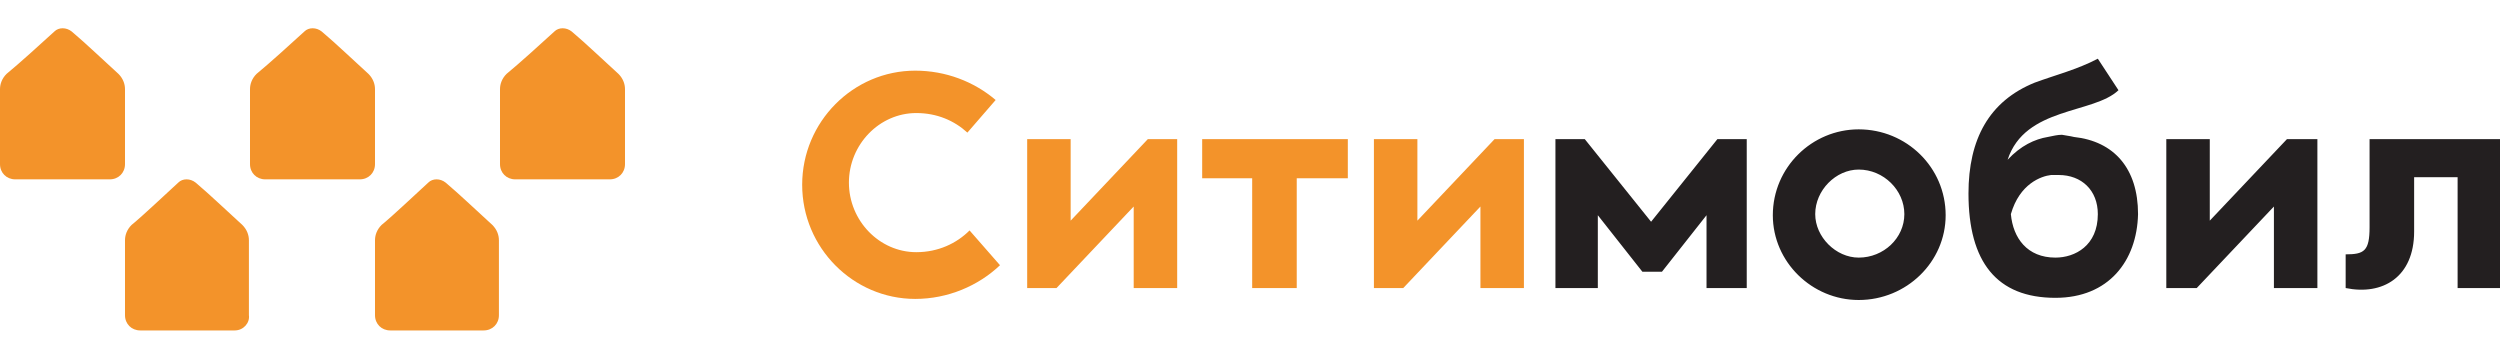
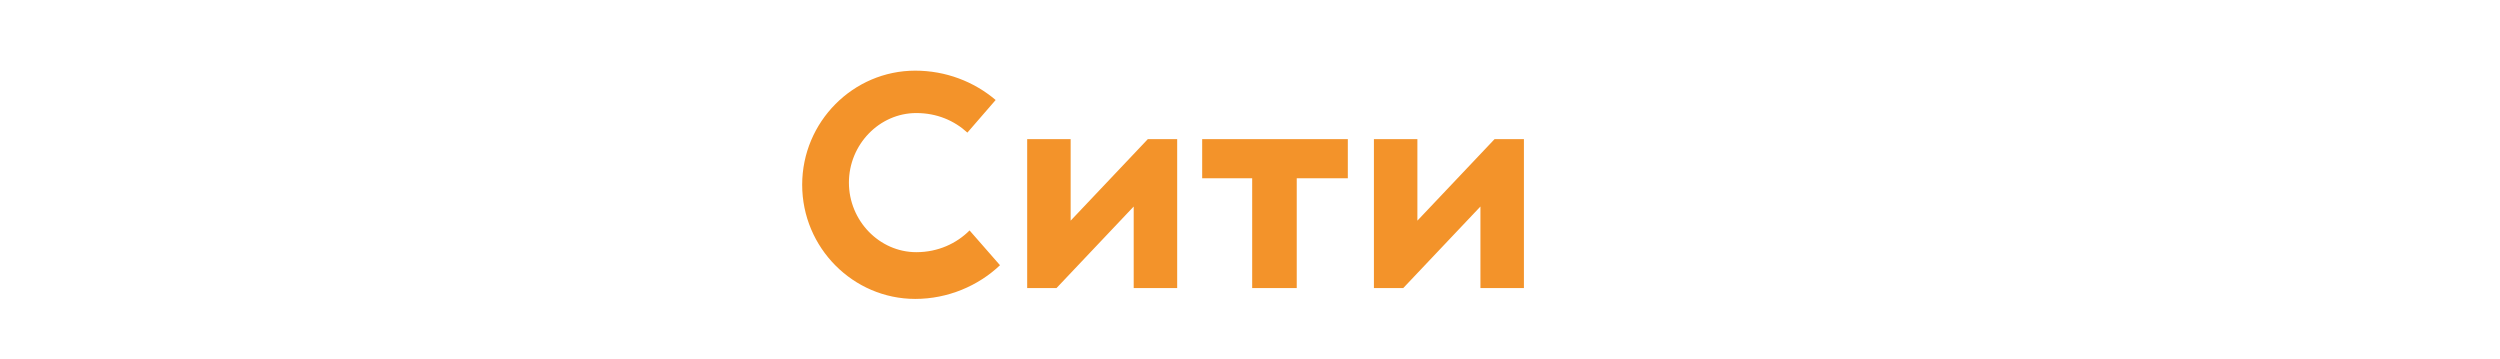
<svg xmlns="http://www.w3.org/2000/svg" version="1.1" id="Layer_1" x="0px" y="0px" viewBox="0 0 230 33" style="enable-background:new 0 0 230 33;" xml:space="preserve">
  <style type="text/css">
	.st0{fill-rule:evenodd;clip-rule:evenodd;fill:#F3932A;}
	.st1{fill:#F3932A;}
	.st2{fill:#231F20;}
</style>
  <g>
-     <path class="st0" d="M1.4,16.5c-0.8,0-1.4-0.6-1.4-1.4c0-1.9,0-5.3,0-6.9c0-0.5,0.2-1,0.6-1.4C1.7,5.9,3.8,4,5,2.9   c0.4-0.4,1.1-0.4,1.6,0c1.2,1,3.3,3,4.3,3.9c0.4,0.4,0.6,0.9,0.6,1.4c0,1.6,0,4.9,0,6.9c0,0.8-0.6,1.4-1.4,1.4   C7.9,16.5,3.6,16.5,1.4,16.5z M47.4,16.5c-0.8,0-1.4-0.6-1.4-1.4c0-1.9,0-5.3,0-6.9c0-0.5,0.2-1,0.6-1.4C47.7,5.9,49.8,4,51,2.9   c0.4-0.4,1.1-0.4,1.6,0c1.2,1,3.3,3,4.3,3.9c0.4,0.4,0.6,0.9,0.6,1.4c0,1.6,0,4.9,0,6.9c0,0.8-0.6,1.4-1.4,1.4   C53.9,16.5,49.6,16.5,47.4,16.5z M24.4,16.5c-0.8,0-1.4-0.6-1.4-1.4c0-1.9,0-5.3,0-6.9c0-0.5,0.2-1,0.6-1.4C24.7,5.9,26.8,4,28,2.9   c0.4-0.4,1.1-0.4,1.6,0c1.2,1,3.3,3,4.3,3.9c0.4,0.4,0.6,0.9,0.6,1.4c0,1.6,0,4.9,0,6.9c0,0.8-0.6,1.4-1.4,1.4   C30.9,16.5,26.6,16.5,24.4,16.5z M35.9,30.4c-0.8,0-1.4-0.6-1.4-1.4c0-1.9,0-5.3,0-6.9c0-0.5,0.2-1,0.6-1.4   c1.1-0.9,3.2-2.9,4.3-3.9c0.4-0.4,1.1-0.4,1.6,0c1.2,1,3.3,3,4.3,3.9c0.4,0.4,0.6,0.9,0.6,1.4c0,1.6,0,4.9,0,6.9   c0,0.8-0.6,1.4-1.4,1.4C42.4,30.4,38.1,30.4,35.9,30.4z M21.6,30.4h-8.7c-0.8,0-1.4-0.6-1.4-1.4c0-1.9,0-5.3,0-6.9   c0-0.5,0.2-1,0.6-1.4c1.1-0.9,3.2-2.9,4.3-3.9c0.4-0.4,1.1-0.4,1.6,0c1.2,1,3.3,3,4.3,3.9c0.4,0.4,0.6,0.9,0.6,1.4   c0,1.6,0,4.9,0,6.9C23,29.7,22.4,30.4,21.6,30.4z" />
    <path class="st1" d="M104.4,19L104.4,19L104.4,19z M136.3,19L136.3,19L136.3,19L136.3,19z M128.4,26.5h-2V12.8h4v7.5l0,0l7.1-7.5   h2.7v13.7h-4V19l-7.1,7.5H128.4L128.4,26.5L128.4,26.5z M96.5,26.5h-2V12.8h4v7.5l0,0l7.1-7.5h2.7v13.7h-4V19l-7.1,7.5H96.5z    M123.9,16.4h-4.6v10.1h-4.1V16.4h-4.6v-3.6h13.4V16.4z M92,24.4c-2,1.9-4.8,3.1-7.8,3.1c-5.7,0-10.4-4.7-10.4-10.5   c0-5.8,4.7-10.5,10.4-10.5c2.8,0,5.4,1,7.4,2.7L89,12.2c-1.2-1.1-2.8-1.8-4.7-1.8c-3.4,0-6.2,2.9-6.2,6.4s2.8,6.4,6.2,6.4   c2,0,3.7-0.8,4.9-2L92,24.4z" />
-     <path class="st2" d="M185,19.7c0.2,2.2,1.5,4,4.1,4c1.8,0,3.9-1.1,3.9-4c0-2.2-1.5-3.6-3.6-3.6c-0.2,0-0.5,0-0.7,0   C187.8,16.2,185.8,16.9,185,19.7z M171,23.7c-2.1,0-4-1.9-4-4c0-2.2,1.9-4.1,4-4.1c2.3,0,4.2,1.9,4.2,4.1   C175.2,21.9,173.3,23.7,171,23.7z M160.9,26.5H157v-6.7l-4.1,5.2h-1.8l-4.1-5.2v6.7h-3.9V16.4h0v-3.6h2.7l6.1,7.6l6.1-7.6h2.7V26.5   z M201.3,26.5h-2V12.8h4v7.5l0,0l7.1-7.5h0.8l0,0l0,0h2v13.7h-4V19l-7.1,7.5H201.3z M230,26.5h-3.9V16.3h-4v5   c0,4.2-2.9,5.9-6.3,5.2v-3.1c1.7,0,2.2-0.3,2.2-2.5v-8.1h12V26.5z M190.8,12.6c3.7,0.4,5.9,2.9,5.9,7.1c-0.1,4.3-2.7,7.7-7.6,7.7   c-5.4,0-8-3.3-8-9.6c0-5,1.9-8.5,6.1-10.2c1.9-0.7,3.9-1.2,5.8-2.2l1.9,2.9c-2.3,2.2-8.6,1.5-10.2,6.4c1.2-1.3,2.5-1.9,3.7-2.1   c0.5-0.1,0.9-0.2,1.3-0.2c0,0,0,0,0,0C190.4,12.5,190.8,12.6,190.8,12.6z M171,11.9c-4.3,0-7.9,3.5-7.9,7.9c0,4.3,3.6,7.8,7.9,7.8   c4.4,0,8-3.5,8-7.8C179,15.4,175.4,11.9,171,11.9z" />
  </g>
</svg>